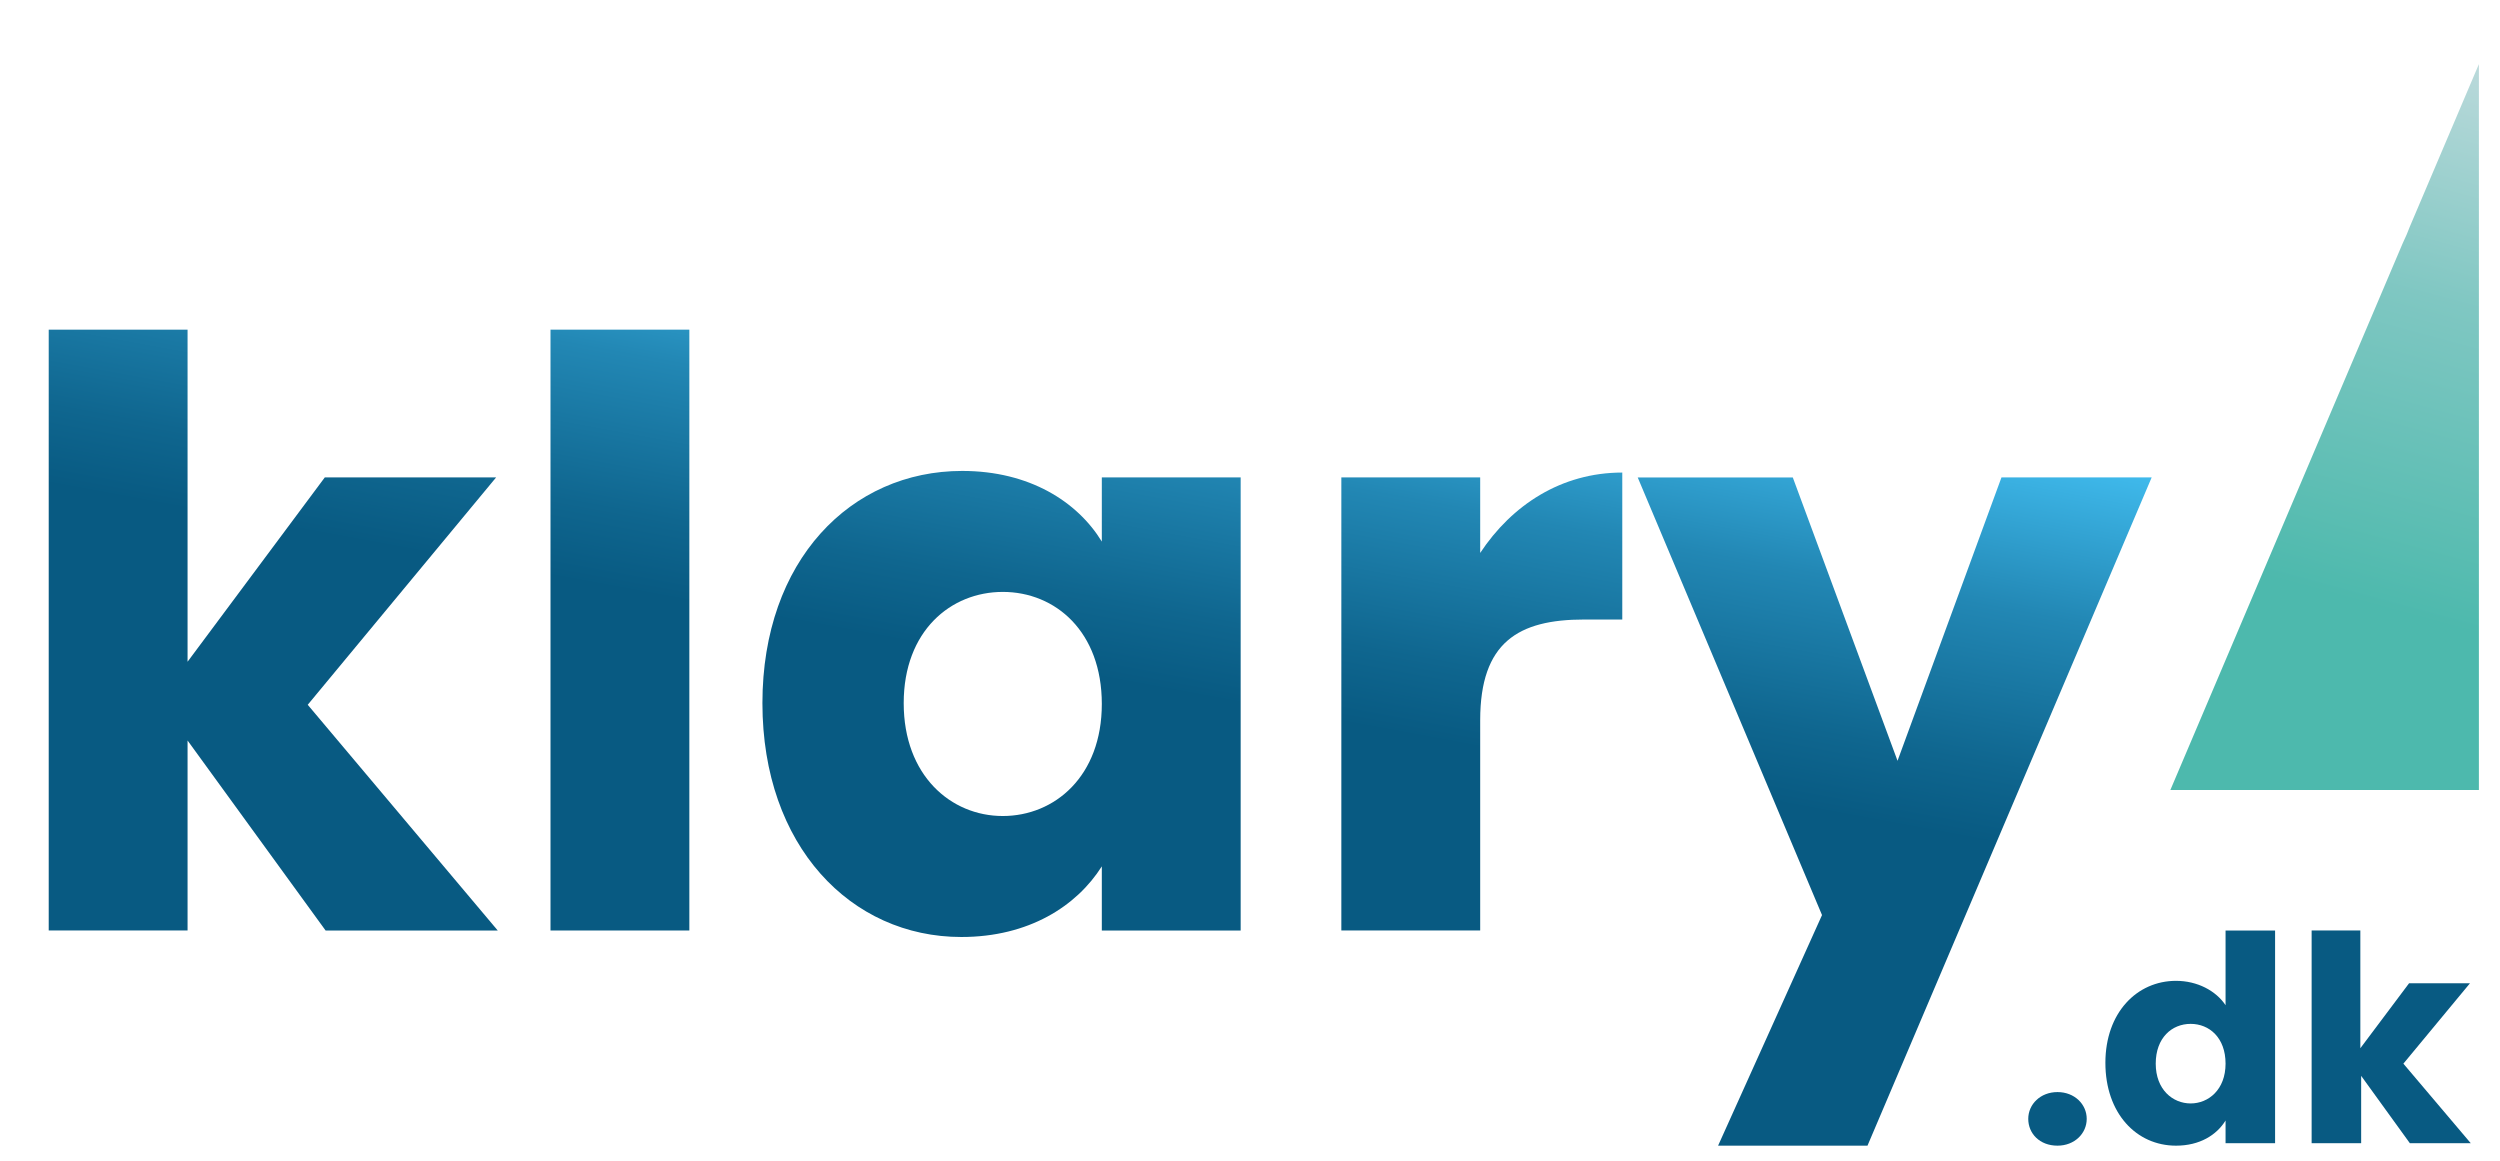
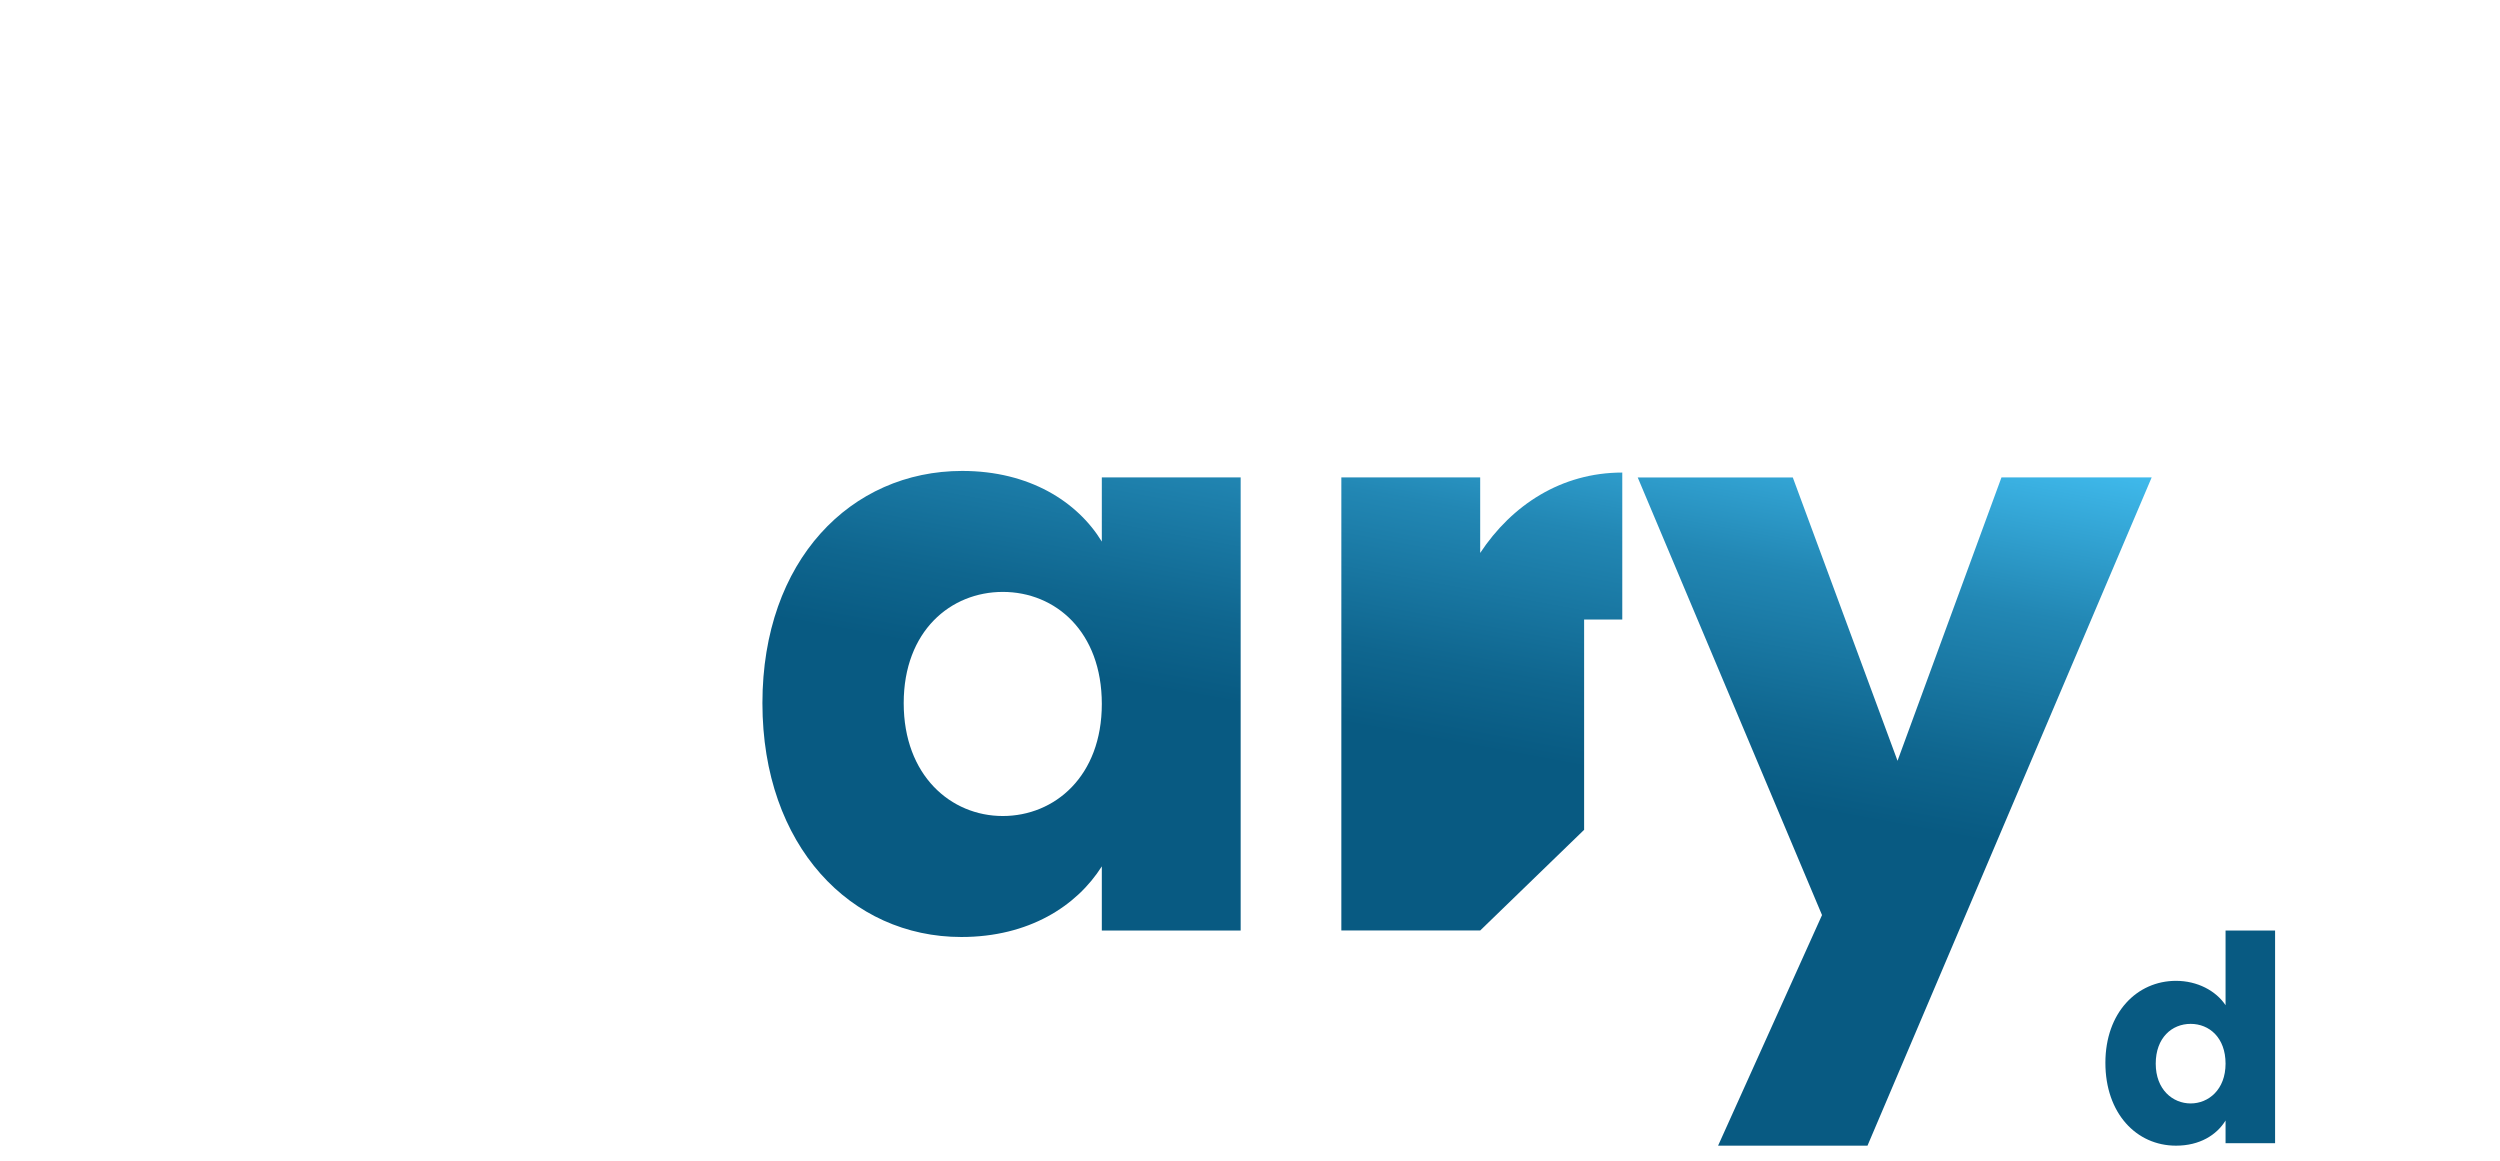
<svg xmlns="http://www.w3.org/2000/svg" xmlns:xlink="http://www.w3.org/1999/xlink" version="1.1" viewBox="0 0 307.9 143">
  <defs>
    <style>
      .cls-1 {
        fill: url(#Ikke-navngivet_forløb_286-2);
      }

      .cls-2 {
        fill: url(#Ikke-navngivet_forløb_286-6);
      }

      .cls-3 {
        fill: url(#Ikke-navngivet_forløb_286-7);
      }

      .cls-4 {
        fill: url(#Ikke-navngivet_forløb_286-8);
      }

      .cls-5 {
        fill: url(#Ikke-navngivet_forløb_186);
      }

      .cls-6 {
        fill: url(#Ikke-navngivet_forløb_286-3);
      }

      .cls-7 {
        fill: url(#Ikke-navngivet_forløb_286);
      }

      .cls-8 {
        fill: url(#Ikke-navngivet_forløb_286-5);
      }

      .cls-9 {
        fill: url(#Ikke-navngivet_forløb_286-4);
      }
    </style>
    <linearGradient id="Ikke-navngivet_forløb_286" data-name="Ikke-navngivet forløb 286" x1="250.5" y1="153.4" x2="267.8" y2="59.4" gradientUnits="userSpaceOnUse">
      <stop offset=".5" stop-color="#085a82" />
      <stop offset=".6" stop-color="#0f668f" />
      <stop offset=".8" stop-color="#2287b4" />
      <stop offset="1" stop-color="#3fb9eb" />
    </linearGradient>
    <linearGradient id="Ikke-navngivet_forløb_286-2" data-name="Ikke-navngivet forløb 286" x1="265.9" y1="156.2" x2="283.2" y2="62.3" xlink:href="#Ikke-navngivet_forløb_286" />
    <linearGradient id="Ikke-navngivet_forløb_286-3" data-name="Ikke-navngivet forløb 286" x1="288.3" y1="160.4" x2="305.7" y2="66.4" xlink:href="#Ikke-navngivet_forløb_286" />
    <linearGradient id="Ikke-navngivet_forløb_286-4" data-name="Ikke-navngivet forløb 286" x1="27.3" y1="112.2" x2="44.6" y2="18.2" xlink:href="#Ikke-navngivet_forløb_286" />
    <linearGradient id="Ikke-navngivet_forløb_286-5" data-name="Ikke-navngivet forløb 286" x1="68.6" y1="119.8" x2="85.9" y2="25.8" xlink:href="#Ikke-navngivet_forløb_286" />
    <linearGradient id="Ikke-navngivet_forløb_286-6" data-name="Ikke-navngivet forløb 286" x1="117.8" y1="128.9" x2="135.2" y2="34.9" xlink:href="#Ikke-navngivet_forløb_286" />
    <linearGradient id="Ikke-navngivet_forløb_286-7" data-name="Ikke-navngivet forløb 286" x1="169.4" y1="138.4" x2="186.8" y2="44.5" xlink:href="#Ikke-navngivet_forløb_286" />
    <linearGradient id="Ikke-navngivet_forløb_286-8" data-name="Ikke-navngivet forløb 286" x1="217" y1="147.2" x2="234.4" y2="53.3" xlink:href="#Ikke-navngivet_forløb_286" />
    <linearGradient id="Ikke-navngivet_forløb_186" data-name="Ikke-navngivet forløb 186" x1="287.4" y1="93.2" x2="312.5" y2=".8" gradientUnits="userSpaceOnUse">
      <stop offset=".2" stop-color="#4db9ad" />
      <stop offset=".3" stop-color="#5abdb2" />
      <stop offset=".6" stop-color="#7fc7c2" />
      <stop offset=".9" stop-color="#b9d9da" />
      <stop offset="1" stop-color="#c9dee1" />
    </linearGradient>
  </defs>
  <g>
    <g id="Lag_1">
      <g>
-         <path class="cls-7" d="M253.4,141.1c-2.2,0-3.6-1.5-3.6-3.3s1.5-3.3,3.6-3.3,3.6,1.5,3.6,3.3-1.5,3.3-3.6,3.3Z" />
        <path class="cls-1" d="M268,120.8c2.6,0,4.9,1.2,6.1,3v-9.2h6.1v26.2h-6.1v-2.8c-1.1,1.8-3.2,3.1-6.1,3.1-4.9,0-8.7-4-8.7-10.2s3.9-10.1,8.7-10.1ZM269.8,126.1c-2.3,0-4.3,1.7-4.3,4.9s2.1,4.9,4.3,4.9,4.3-1.7,4.3-4.9-2-4.9-4.3-4.9Z" />
-         <path class="cls-6" d="M284.6,114.6h6.1v14.5l6-8h7.5l-8.2,9.9,8.3,9.8h-7.5l-6-8.3v8.3h-6.1v-26.2Z" />
      </g>
      <g>
-         <path class="cls-9" d="M6,40.6h17.1v40.9l16.9-22.7h21.1l-23.2,28,23.4,27.8h-21.2l-17-23.4v23.4H6V40.6Z" />
-         <path class="cls-8" d="M67.8,40.6h17.1v74h-17.1V40.6Z" />
        <path class="cls-2" d="M118.5,58c8.3,0,14.2,3.8,17.2,8.7v-7.9h17.1v55.8h-17.1v-7.9c-3.1,4.9-9,8.7-17.3,8.7-13.6,0-24.5-11.2-24.5-28.8s10.9-28.6,24.6-28.6ZM123.5,72.9c-6.4,0-12.2,4.8-12.2,13.7s5.8,13.9,12.2,13.9,12.2-4.9,12.2-13.8-5.7-13.8-12.2-13.8Z" />
-         <path class="cls-3" d="M182.3,114.6h-17.1v-55.8h17.1v9.3c3.9-5.9,10-9.9,17.5-9.9v18.1h-4.7c-8.1,0-12.8,2.8-12.8,12.4v25.9Z" />
+         <path class="cls-3" d="M182.3,114.6h-17.1v-55.8h17.1v9.3c3.9-5.9,10-9.9,17.5-9.9v18.1h-4.7v25.9Z" />
        <path class="cls-4" d="M246.5,58.8h18.5l-35,82.3h-18.4l12.8-28.4-22.7-53.9h19.1l12.9,34.9,12.8-34.9Z" />
      </g>
    </g>
    <g id="Lag_4">
-       <polygon class="cls-5" points="305.3 7.9 296.8 27.9 296.4 28.9 295.9 30 267.3 97.3 305.3 97.3 305.3 30.6 305.3 29.5 305.3 7.9" />
-     </g>
+       </g>
  </g>
</svg>